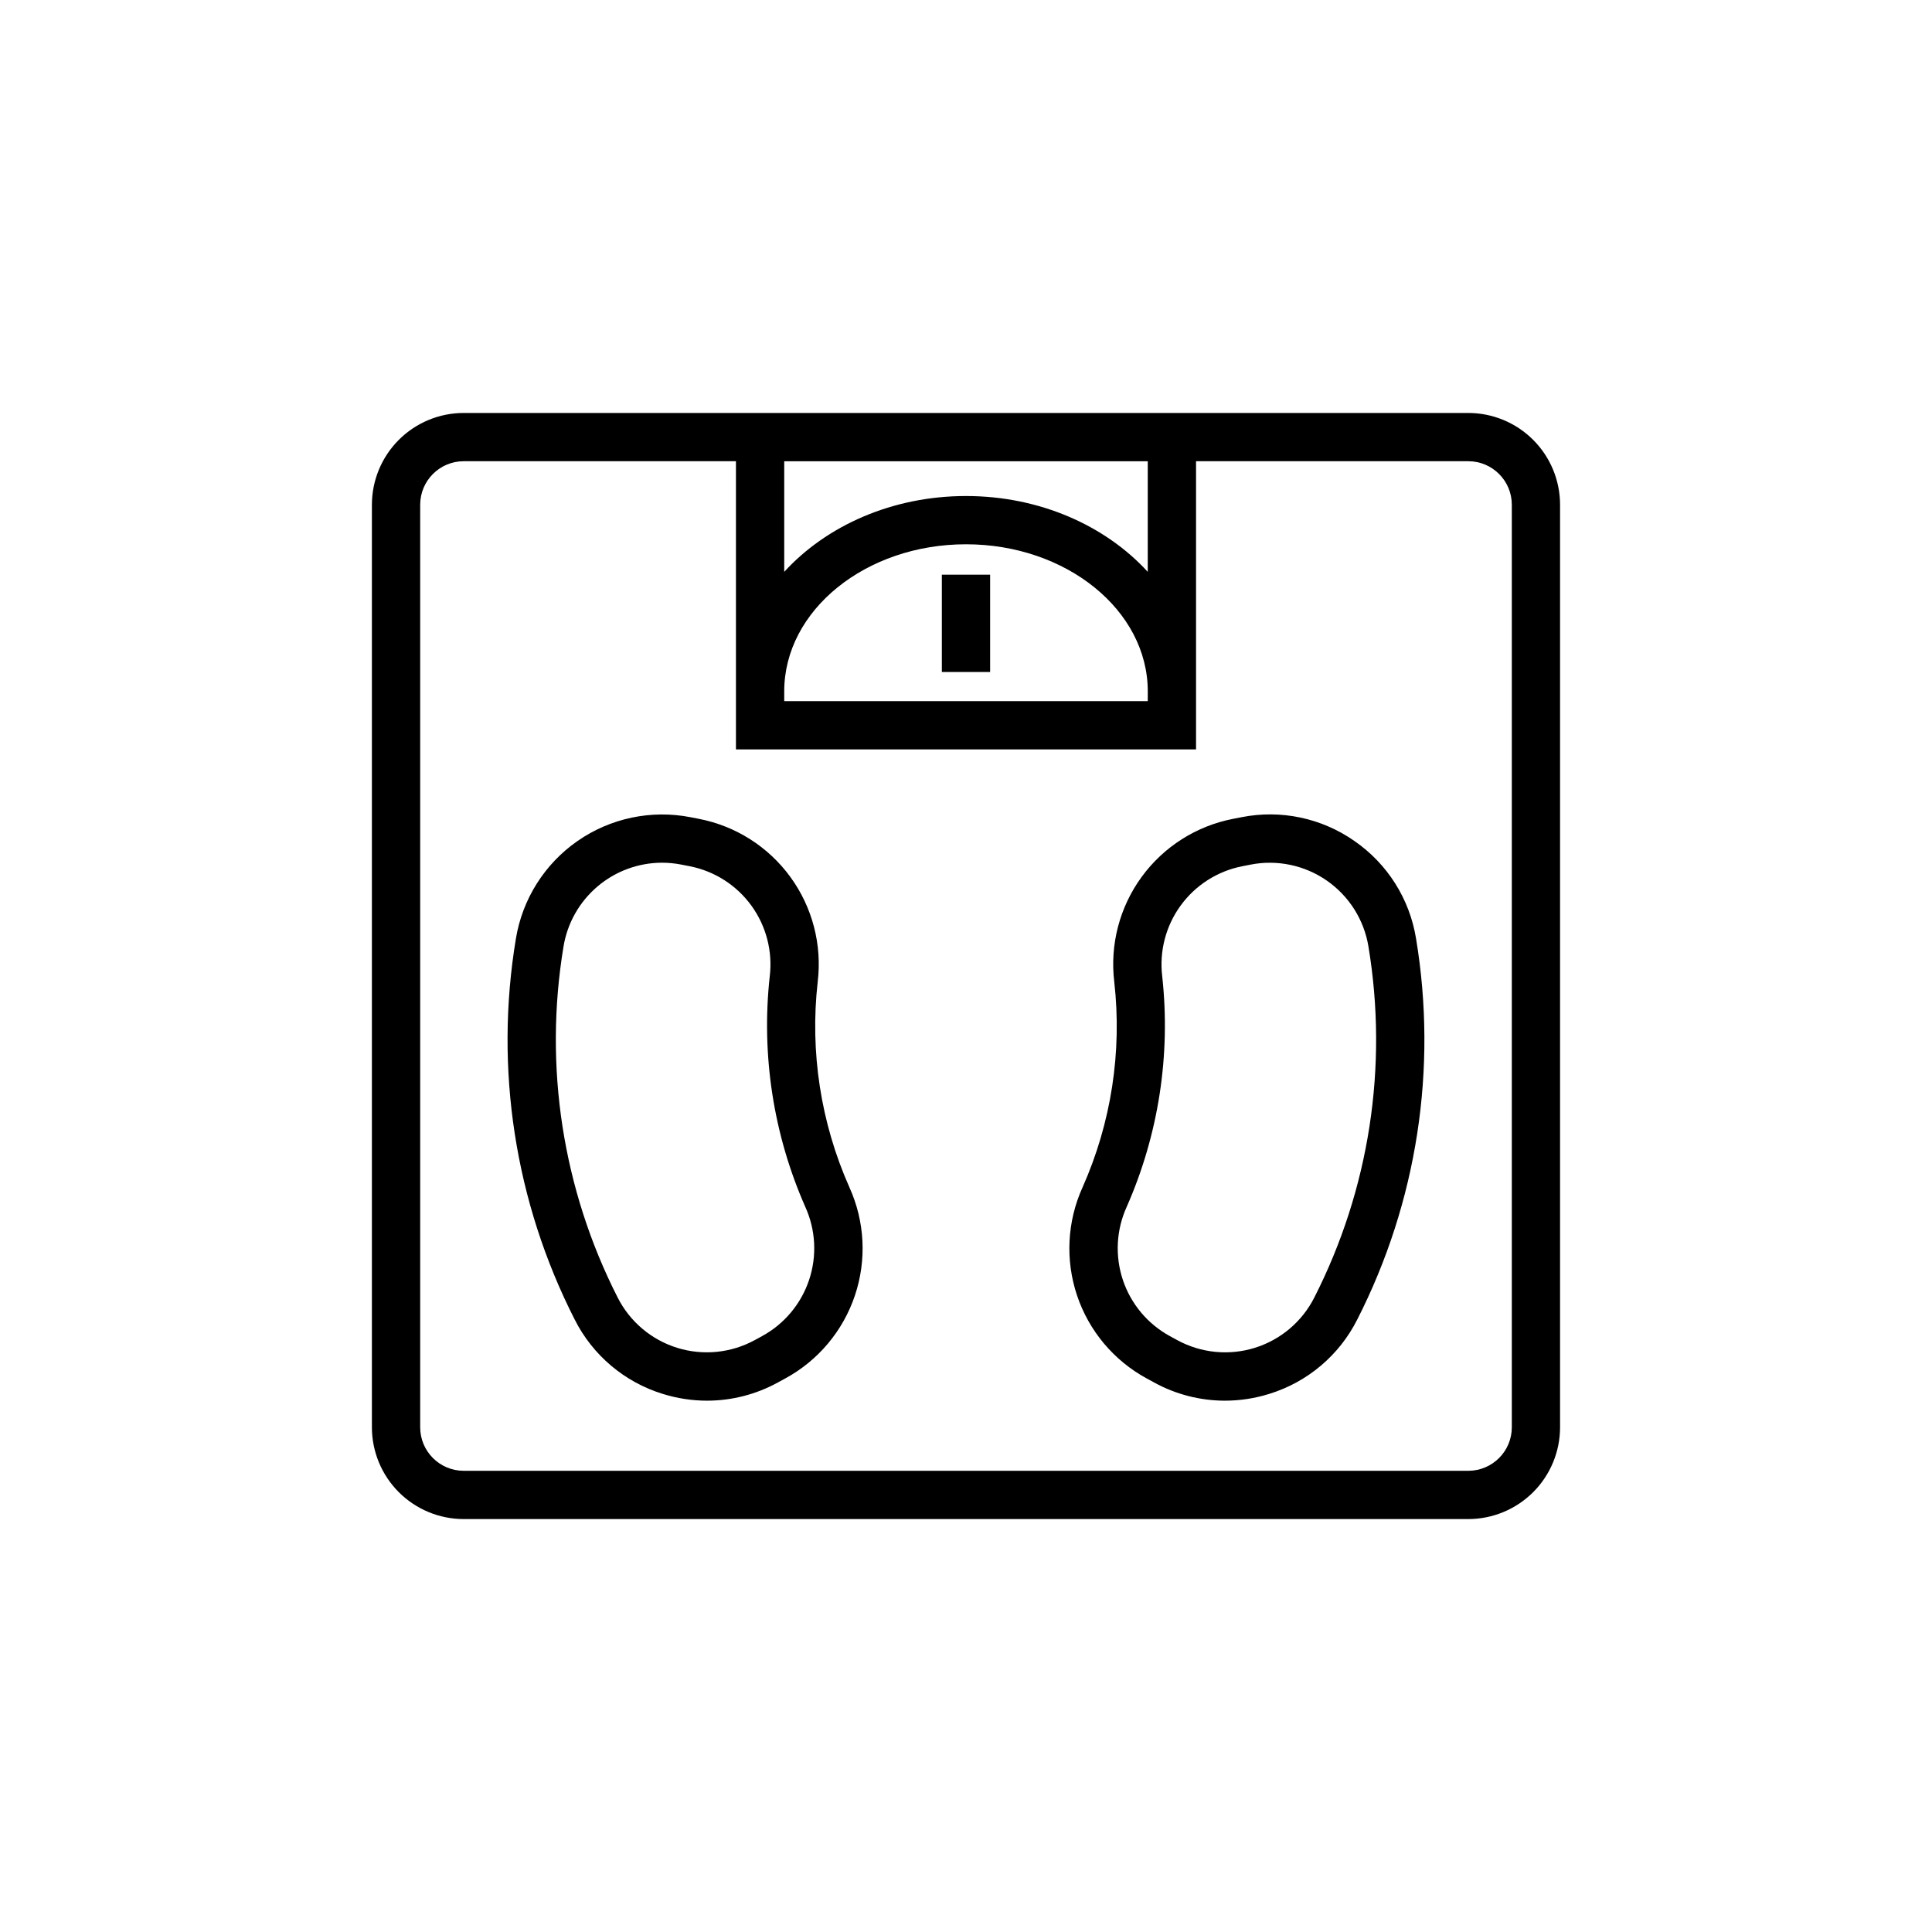
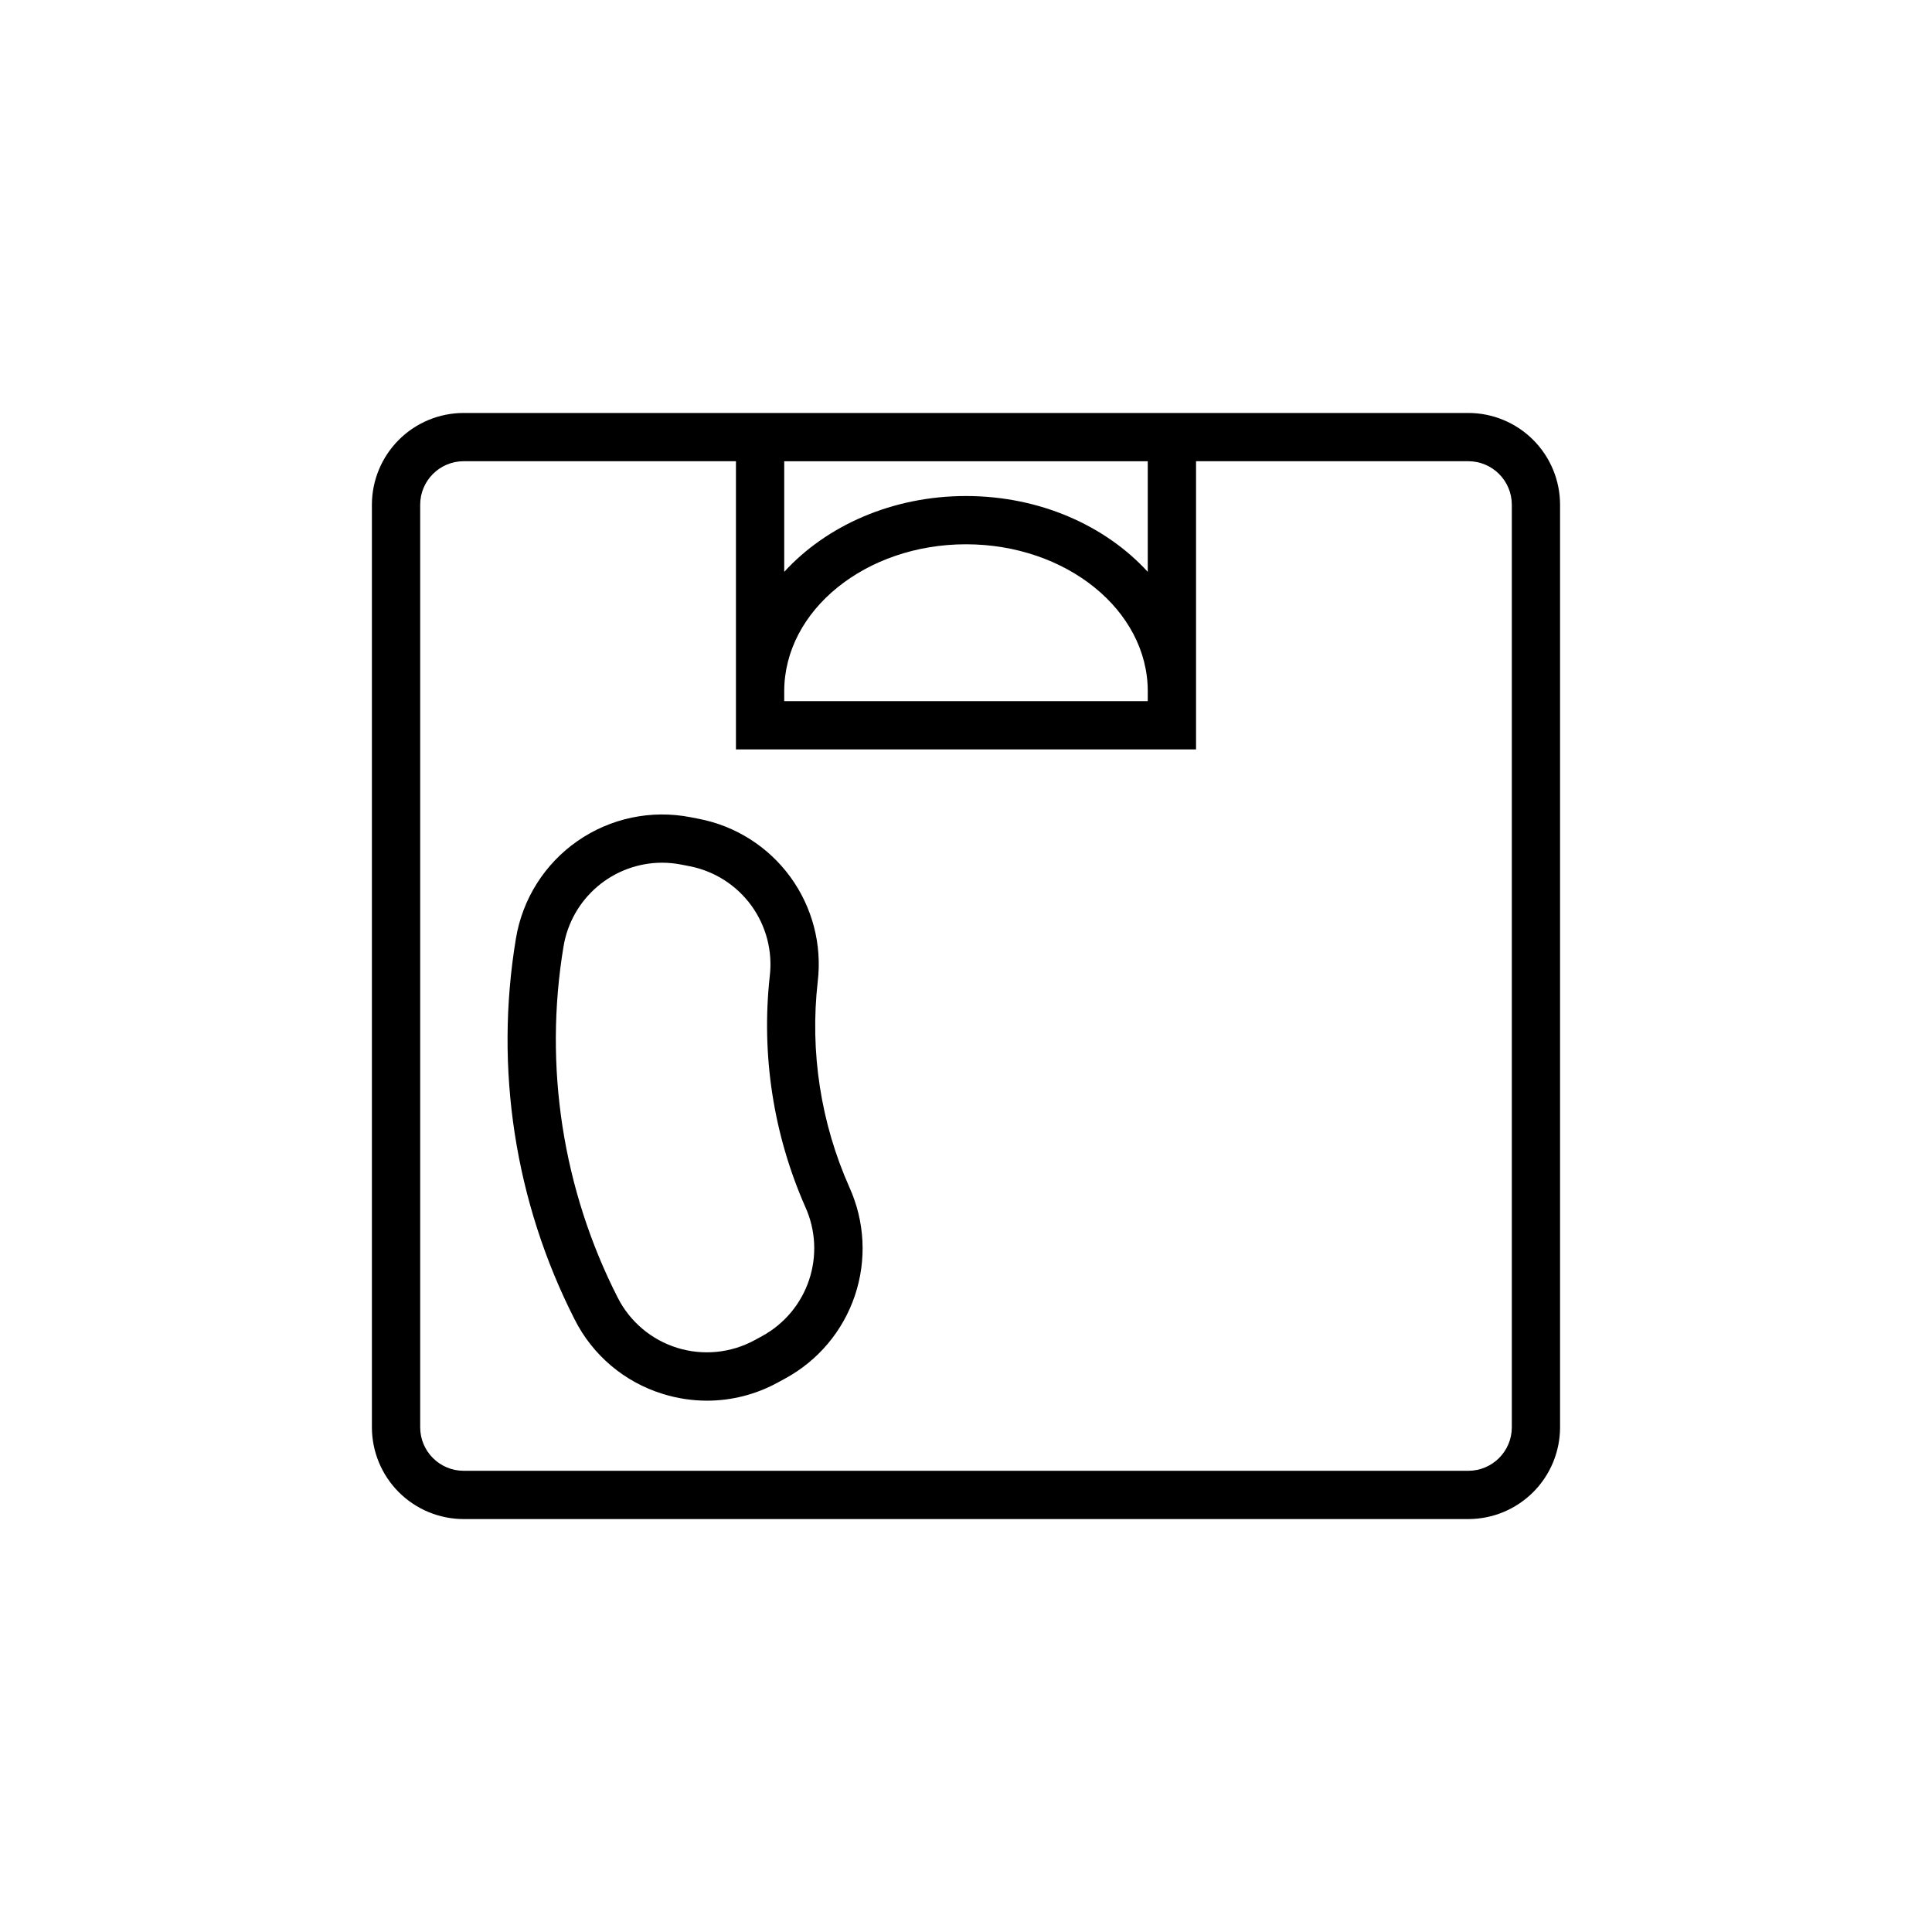
<svg xmlns="http://www.w3.org/2000/svg" fill="#000000" width="800px" height="800px" version="1.1" viewBox="144 144 512 512">
  <g>
    <path d="m533.12 253.44h-266.25c-6.445 0.004-12.625 2.57-17.184 7.129s-7.121 10.738-7.129 17.184v244.5c0.008 6.445 2.57 12.629 7.129 17.188 4.559 4.555 10.738 7.121 17.184 7.129h266.25c6.445-0.008 12.625-2.574 17.184-7.129 4.559-4.559 7.125-10.742 7.129-17.188v-244.5c-0.004-6.445-2.57-12.625-7.129-17.184-4.559-4.559-10.738-7.125-17.184-7.129zm-84.953 76.371-96.34-0.004v-2.598c0-21.488 21.609-38.969 48.172-38.969s48.172 17.48 48.172 38.969zm-48.168-54.359c-19.574 0-37.008 7.883-48.172 20.094v-29.312h96.34v29.312c-11.16-12.215-28.598-20.094-48.168-20.094zm-60.965 67.148h121.93v-76.371h72.16c6.359 0.008 11.516 5.164 11.523 11.523v244.5c-0.008 6.363-5.164 11.516-11.523 11.523h-266.25c-6.359-0.008-11.516-5.16-11.52-11.523v-244.5c0.004-6.359 5.16-11.516 11.52-11.523h72.16z" />
-     <path d="m393.6 296.3h12.793v25.785h-12.793z" />
-     <path d="m502.95 366.88c-8.711-6.102-19.535-8.383-29.965-6.309l-2.219 0.434c-9.73 1.887-18.387 7.387-24.227 15.398-5.84 8.012-8.43 17.934-7.25 27.777 2.098 18.582-0.805 37.387-8.402 54.473-4.09 9.027-4.609 19.273-1.457 28.672 3.156 9.398 9.754 17.25 18.465 21.98l1.98 1.078 0.004 0.004c5.738 3.148 12.18 4.801 18.73 4.809 3.981-0.004 7.938-0.609 11.738-1.797 10.156-3.121 18.598-10.258 23.363-19.754 15.828-31.105 21.281-66.461 15.562-100.89-1.684-10.492-7.582-19.836-16.324-25.875zm-10.652 120.99c-3.238 6.391-8.926 11.195-15.766 13.32s-14.25 1.391-20.535-2.035l-1.98-1.078-0.004-0.004c-5.879-3.211-10.328-8.527-12.445-14.883-2.117-6.359-1.754-13.281 1.027-19.379 8.438-19.16 11.684-40.207 9.41-61.023-0.812-6.648 0.926-13.363 4.863-18.785 3.934-5.422 9.777-9.152 16.352-10.441l2.215-0.434c7.031-1.371 14.316 0.16 20.195 4.246 5.883 4.09 9.859 10.383 11.02 17.453 5.273 31.75 0.246 64.355-14.352 93.043z" />
    <path d="m360.7 404.18c1.184-9.844-1.41-19.766-7.246-27.777-5.84-8.012-14.496-13.512-24.227-15.398l-2.219-0.434h-0.004c-10.422-2.035-21.23 0.238-29.949 6.301-8.723 6.062-14.617 15.402-16.336 25.883-5.723 34.43-0.27 69.785 15.559 100.89 4.769 9.496 13.207 16.633 23.363 19.754 3.801 1.188 7.758 1.793 11.742 1.797 6.547-0.008 12.988-1.66 18.727-4.809l1.984-1.082h0.004c8.711-4.731 15.305-12.586 18.461-21.984 3.156-9.395 2.637-19.641-1.457-28.668-7.598-17.086-10.5-35.891-8.402-54.473zm-14.723 93.895-1.984 1.082v-0.004c-6.289 3.426-13.695 4.16-20.535 2.035-6.84-2.125-12.527-6.93-15.766-13.32-14.598-28.688-19.625-61.293-14.352-93.043 1.02-6.188 4.199-11.809 8.973-15.875 4.769-4.062 10.828-6.305 17.098-6.324 1.727 0 3.449 0.168 5.144 0.5l2.215 0.434h0.004c6.574 1.289 12.414 5.019 16.352 10.441 3.934 5.422 5.672 12.137 4.859 18.785-2.273 20.816 0.973 41.863 9.414 61.023 2.777 6.098 3.144 13.02 1.023 19.375-2.117 6.359-6.562 11.676-12.445 14.887z" />
  </g>
</svg>